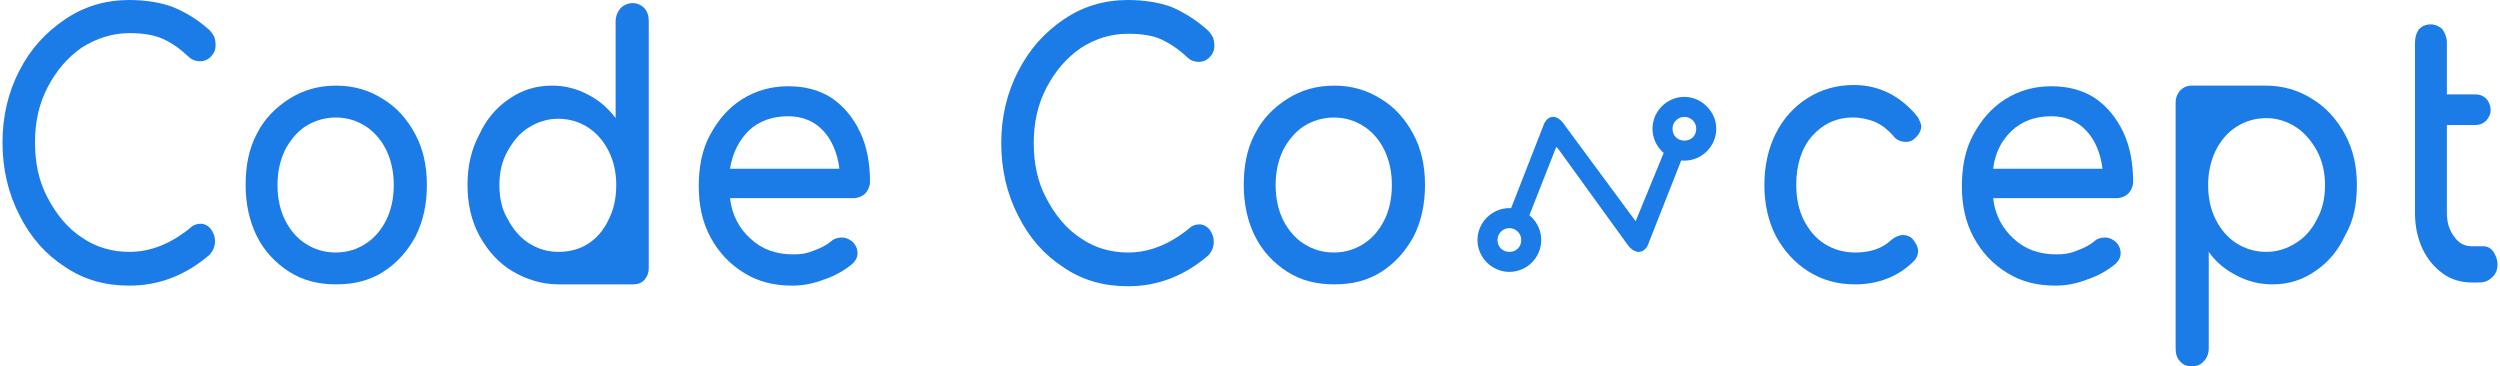
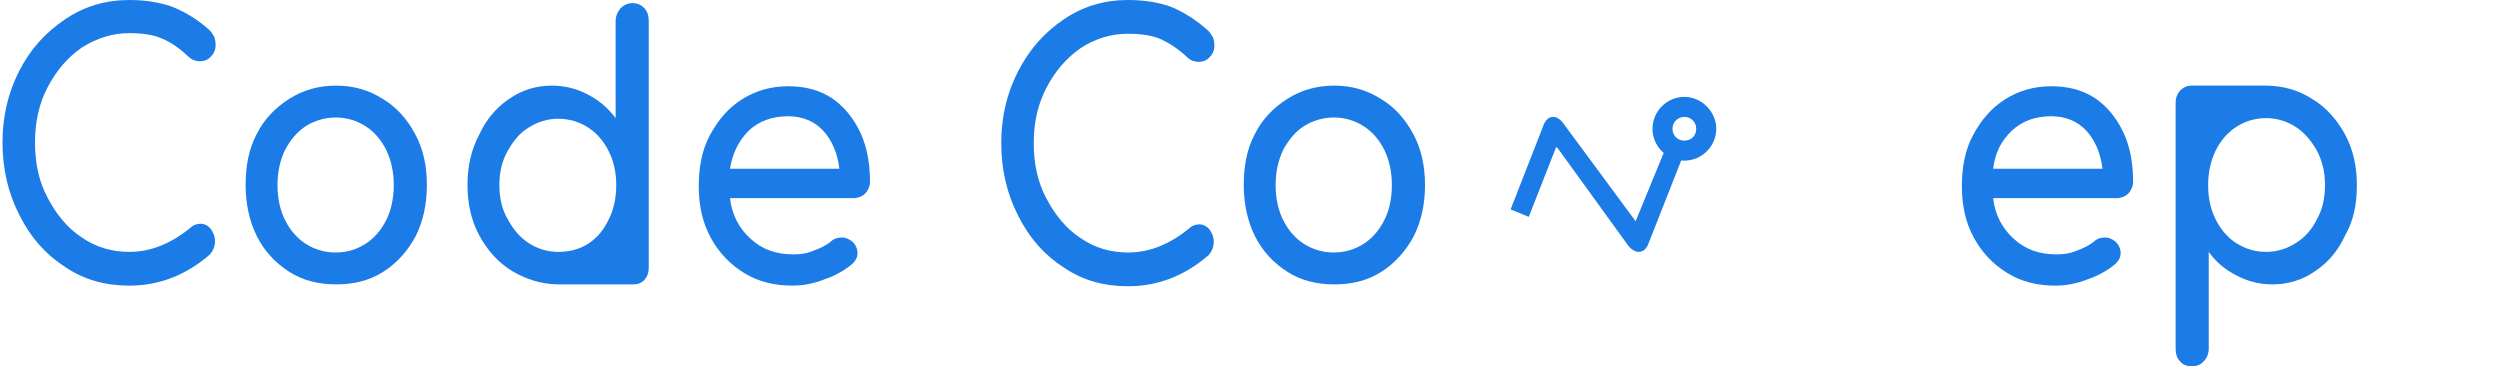
<svg xmlns="http://www.w3.org/2000/svg" version="1.1" id="レイヤー_1" x="0px" y="0px" viewBox="0 0 400 58.6" style="enable-background:new 0 0 400 58.6;" xml:space="preserve">
  <style type="text/css">
	.st0{fill:#1B7BE7;}
</style>
  <g id="レイヤー_1_1_">
    <title>code-concept-mark</title>
    <desc>Created with Sketch.</desc>
  </g>
  <g>
    <g id="レイヤー_2_1_">
      <g>
        <g id="Page-1">
          <g id="Desktop-HD" transform="translate(-520, -242)">
            <g id="code-concept-mark" transform="translate(520, 230)">
              <g id="title-logo" transform="translate(-0, 161)">
                <path id="path27847" class="st0" d="M27.6-147.9c-1.9-0.7-4.3-1.1-6.9-1.1c-3.8,0-7.2,1-10.3,3.1c-3.1,2.1-5.5,4.7-7.3,8.2         s-2.7,7.3-2.7,11.5s0.9,8.1,2.7,11.6c1.8,3.6,4.2,6.3,7.3,8.3c3.1,2.1,6.5,3,10.3,3c4.8,0,9.1-1.7,12.9-5         c0.5-0.6,0.8-1.3,0.8-2.1c0-0.8-0.3-1.5-0.7-2s-1-0.8-1.6-0.8c-0.6,0-1.2,0.2-1.7,0.7c-3.1,2.5-6.3,3.8-9.7,3.8         c-2.7,0-5.3-0.7-7.6-2.3c-2.3-1.5-4.1-3.7-5.5-6.4c-1.4-2.6-2-5.6-2-8.8s0.6-6.1,2-8.8s3.2-4.8,5.5-6.4         c2.4-1.5,4.9-2.3,7.6-2.3c2.2,0,4,0.3,5.3,0.9c1.4,0.6,2.7,1.5,4.2,2.9c0.5,0.5,1.2,0.7,1.8,0.7s1.2-0.2,1.7-0.7         s0.8-1.1,0.8-1.9c0-0.5-0.1-0.9-0.2-1.3c-0.2-0.3-0.4-0.7-0.8-1.1C31.6-145.9,29.6-147.1,27.6-147.9L27.6-147.9z" />
                <path id="path27849" class="st0" d="M61.2-133.2c-2.2-1.4-4.7-2.1-7.4-2.1c-2.8,0-5.3,0.7-7.5,2.1c-2.2,1.4-4,3.2-5.2,5.6         c-1.3,2.4-1.8,5.2-1.8,8.2s0.6,5.8,1.8,8.2s3,4.3,5.2,5.7s4.7,2,7.5,2s5.3-0.6,7.5-2s3.9-3.3,5.2-5.7         c1.2-2.4,1.8-5.1,1.8-8.2c0-3.1-0.6-5.8-1.9-8.2C65.1-130,63.4-131.9,61.2-133.2z M48.9-128.8c1.4-0.9,3.1-1.4,4.8-1.4         c1.8,0,3.4,0.5,4.8,1.4c1.4,0.9,2.5,2.2,3.3,3.8c0.8,1.7,1.2,3.5,1.2,5.6c0,2.1-0.4,4-1.2,5.6s-1.9,2.9-3.3,3.8         c-1.4,0.9-3,1.4-4.8,1.4s-3.4-0.5-4.8-1.4s-2.5-2.2-3.3-3.8s-1.2-3.5-1.2-5.6s0.4-3.9,1.2-5.6         C46.4-126.5,47.5-127.9,48.9-128.8z" />
                <path id="path27851" class="st0" d="M74.8-119.4c0,3,0.6,5.7,1.9,8.1s3.1,4.4,5.3,5.7c2.2,1.3,4.7,2.1,7.4,2.1h0.2h0.1h11.6         c0.7,0,1.3-0.2,1.8-0.7c0.5-0.6,0.7-1.2,0.7-1.9v-12.3v-1v-26.2c0-0.9-0.2-1.5-0.7-2.1c-0.5-0.5-1.1-0.8-1.9-0.8         c-0.7,0-1.4,0.3-1.9,0.8c-0.5,0.6-0.8,1.3-0.8,2.1v15.5c-1.2-1.6-2.7-2.9-4.5-3.8c-1.7-0.9-3.6-1.4-5.7-1.4         c-2.5,0-4.8,0.7-6.8,2.1c-2.1,1.4-3.7,3.3-4.8,5.7C75.4-125.1,74.8-122.4,74.8-119.4L74.8-119.4z M79.9-119.4         c0-2,0.4-3.8,1.3-5.4c0.9-1.6,1.9-2.9,3.4-3.8c1.4-0.9,3-1.4,4.7-1.4c1.8,0,3.4,0.5,4.8,1.4c1.4,0.9,2.5,2.2,3.3,3.8         c0.8,1.6,1.2,3.4,1.2,5.4c0,2.1-0.4,3.9-1.2,5.5c-0.8,1.7-1.9,3-3.3,3.9s-3,1.3-4.8,1.3c-1.7,0-3.3-0.5-4.7-1.4         c-1.4-0.9-2.5-2.2-3.4-3.9C80.3-115.5,79.9-117.4,79.9-119.4z" />
                <path id="path27853" class="st0" d="M138.5-118.1c0.4-0.5,0.7-1.1,0.7-1.8c0-3-0.5-5.7-1.6-8c-1.1-2.3-2.6-4.1-4.5-5.4         c-2-1.3-4.3-1.9-7-1.9s-5.2,0.7-7.4,2.1c-2.2,1.4-3.8,3.3-5.1,5.7c-1.3,2.4-1.8,5.2-1.8,8.2c0,3.1,0.6,5.8,1.9,8.2         s3.1,4.3,5.4,5.7s4.8,2,7.7,2c1.6,0,3.3-0.3,5.1-1c1.8-0.6,3.3-1.5,4.5-2.5c0.5-0.5,0.8-1,0.8-1.7c0-0.7-0.3-1.4-0.9-1.9         c-0.4-0.3-0.9-0.6-1.6-0.6c-0.7,0-1.3,0.2-1.7,0.6c-0.7,0.6-1.7,1.1-2.8,1.5c-1.2,0.5-2.2,0.6-3.3,0.6c-2.7,0-5-0.8-6.8-2.5         c-1.8-1.6-3-3.8-3.3-6.5h20C137.5-117.4,138-117.6,138.5-118.1L138.5-118.1z M119.8-128.1c1.6-1.5,3.7-2.3,6.3-2.3         c2.3,0,4.2,0.8,5.6,2.3c1.4,1.5,2.3,3.6,2.6,6.1h-17.5C117.2-124.5,118.2-126.5,119.8-128.1L119.8-128.1z" />
                <path id="path27855" class="st0" d="M187.4-147.9c-1.9-0.7-4.3-1.1-6.9-1.1c-3.8,0-7.2,1-10.3,3.1c-3.1,2.1-5.5,4.8-7.3,8.3         s-2.7,7.3-2.7,11.5c0,4.2,0.9,8.1,2.7,11.6c1.8,3.6,4.2,6.3,7.3,8.3c3.1,2.1,6.5,3,10.3,3c4.8,0,9.1-1.7,12.9-5         c0.5-0.6,0.8-1.3,0.8-2.1c0-0.8-0.3-1.5-0.7-2s-1-0.8-1.6-0.8s-1.2,0.2-1.7,0.7c-3.1,2.5-6.3,3.8-9.7,3.8         c-2.7,0-5.3-0.7-7.6-2.3c-2.3-1.5-4.1-3.7-5.5-6.4c-1.4-2.6-2-5.6-2-8.8c0-3.2,0.6-6.1,2-8.8s3.2-4.8,5.5-6.4         c2.3-1.5,4.8-2.3,7.6-2.3c2.2,0,4,0.3,5.3,0.9c1.3,0.6,2.7,1.5,4.2,2.9c0.5,0.5,1.2,0.7,1.8,0.7s1.2-0.2,1.7-0.7         s0.8-1.1,0.8-1.9c0-0.5-0.1-0.9-0.2-1.3c-0.2-0.3-0.4-0.7-0.8-1.1C191.3-145.9,189.3-147.1,187.4-147.9z" />
                <path id="path27857" class="st0" d="M220.9-133.2c-2.2-1.4-4.7-2.1-7.4-2.1c-2.8,0-5.3,0.7-7.5,2.1c-2.2,1.4-4,3.2-5.2,5.6         c-1.3,2.4-1.8,5.2-1.8,8.2s0.6,5.8,1.8,8.2s3,4.3,5.2,5.7s4.7,2,7.5,2s5.3-0.6,7.5-2s3.9-3.3,5.2-5.7         c1.2-2.4,1.8-5.1,1.8-8.2c0-3.1-0.6-5.8-1.9-8.2S223.1-131.9,220.9-133.2z M208.6-128.8c1.4-0.9,3.1-1.4,4.8-1.4         c1.8,0,3.4,0.5,4.8,1.4c1.4,0.9,2.5,2.2,3.3,3.8c0.8,1.7,1.2,3.5,1.2,5.6c0,2.1-0.4,4-1.2,5.6s-1.9,2.9-3.3,3.8         c-1.4,0.9-3,1.4-4.8,1.4s-3.4-0.5-4.8-1.4s-2.5-2.2-3.3-3.8s-1.2-3.5-1.2-5.6s0.4-3.9,1.2-5.6         C206.1-126.5,207.2-127.9,208.6-128.8z" />
-                 <path id="path27861" class="st0" d="M306.9-130.2c-2.7-3.4-6.2-5.2-10.3-5.2c-2.7,0-5.2,0.7-7.4,2.1         c-2.2,1.4-3.9,3.3-5.1,5.7c-1.2,2.4-1.8,5.2-1.8,8.2s0.6,5.7,1.8,8.1c1.3,2.4,3,4.3,5.2,5.7s4.7,2.1,7.5,2.1         c3.8,0,7-1.3,9.5-3.8c0.4-0.5,0.6-1,0.6-1.5c0-0.7-0.4-1.4-1-2.1c-0.4-0.3-0.9-0.5-1.4-0.5c-0.6,0-1.3,0.3-1.9,0.8         c-1.5,1.4-3.4,2-5.8,2c-1.8,0-3.5-0.5-4.9-1.4s-2.5-2.2-3.3-3.8s-1.2-3.5-1.2-5.6c0-3.2,0.8-5.8,2.5-7.8c1.7-1.9,3.8-3,6.6-3         c1.3,0,2.5,0.3,3.5,0.7c1.1,0.5,2,1.2,2.9,2.2c0.5,0.7,1.2,1,2.1,1c0.4,0,0.8-0.1,1.2-0.4c0.7-0.6,1.2-1.3,1.2-2.1         C307.4-129.2,307.1-129.7,306.9-130.2z" />
                <path id="path27863" class="st0" d="M340.6-118.1c0.4-0.5,0.7-1.1,0.7-1.8c0-3-0.5-5.7-1.6-8c-1.1-2.3-2.6-4.1-4.5-5.4         c-2-1.3-4.3-1.9-7-1.9s-5.2,0.7-7.4,2.1c-2.2,1.4-3.8,3.3-5.1,5.7c-1.3,2.4-1.8,5.2-1.8,8.2c0,3.1,0.6,5.8,1.9,8.2         s3.1,4.3,5.4,5.7s4.8,2,7.7,2c1.6,0,3.3-0.3,5.1-1c1.8-0.6,3.3-1.5,4.5-2.5c0.5-0.5,0.8-1,0.8-1.7c0-0.7-0.3-1.4-0.9-1.9         c-0.4-0.3-0.9-0.6-1.6-0.6s-1.3,0.2-1.7,0.6c-0.7,0.6-1.7,1.1-2.8,1.5c-1.2,0.5-2.2,0.6-3.3,0.6c-2.7,0-5-0.8-6.8-2.5         c-1.8-1.6-3-3.8-3.3-6.5h20C339.6-117.4,340.1-117.6,340.6-118.1L340.6-118.1z M321.9-128.1c1.6-1.5,3.7-2.3,6.3-2.3         c2.3,0,4.2,0.8,5.6,2.3c1.4,1.5,2.3,3.6,2.6,6.1h-17.5C319.2-124.5,320.2-126.5,321.9-128.1L321.9-128.1z" />
                <path id="path27865" class="st0" d="M377.1-119.4c0-3-0.6-5.7-1.9-8.1c-1.3-2.4-3.1-4.4-5.3-5.7c-2.2-1.4-4.7-2.1-7.4-2.1         h-0.2h-0.1h-11.6c-0.7,0-1.3,0.3-1.8,0.8c-0.5,0.6-0.7,1.2-0.7,1.9v12.2v1v26.1c0,0.9,0.2,1.6,0.7,2.1         c0.5,0.6,1.1,0.8,1.9,0.8c0.7,0,1.4-0.2,1.9-0.8c0.5-0.5,0.8-1.2,0.8-2.1v-15.4c1.2,1.7,2.7,2.9,4.5,3.8         c1.7,0.9,3.6,1.4,5.7,1.4c2.5,0,4.8-0.7,6.8-2.1c2.1-1.4,3.7-3.3,4.8-5.7C376.6-113.7,377.1-116.4,377.1-119.4L377.1-119.4z          M372-119.4c0,2.1-0.4,3.9-1.3,5.5c-0.8,1.6-1.9,2.9-3.4,3.8c-1.4,0.9-3,1.4-4.7,1.4c-1.8,0-3.4-0.5-4.8-1.4         s-2.5-2.2-3.3-3.8s-1.2-3.4-1.2-5.5c0-2,0.4-3.8,1.2-5.5c0.8-1.6,1.9-2.9,3.3-3.8c1.4-0.9,3-1.4,4.8-1.4         c1.7,0,3.3,0.5,4.7,1.4c1.4,0.9,2.5,2.2,3.4,3.8C371.6-123.2,372-121.4,372-119.4L372-119.4z" />
-                 <path id="path27867" class="st0" d="M386.4-133.9v4.9v14.1c0,2.1,0.4,4,1.2,5.7c0.8,1.7,1.9,3,3.3,4s3,1.4,4.7,1.4h0.9         c0.9,0,1.6-0.2,2.2-0.8c0.6-0.5,0.9-1.2,0.9-2.1c0-0.8-0.3-1.5-0.7-2.1c-0.4-0.5-0.9-0.8-1.6-0.8h-1.8         c-1.2,0-2.1-0.5-2.8-1.5c-0.8-1-1.2-2.3-1.2-3.8V-129h4.5c0.7,0,1.3-0.2,1.8-0.7c0.4-0.5,0.7-1,0.7-1.7         c0-0.7-0.3-1.4-0.7-1.8c-0.5-0.5-1.1-0.7-1.8-0.7h-4.5v-8.3c0-0.8-0.3-1.5-0.7-2.1c-0.5-0.5-1.2-0.8-1.9-0.8         c-0.8,0-1.4,0.3-1.9,0.8c-0.4,0.6-0.6,1.3-0.6,2.1V-133.9z" />
              </g>
            </g>
          </g>
        </g>
        <path class="st0" d="M241.7,33.5l5.2-13.3c0,0,0.4-1.5,1.6-1.5c1.1,0,1.9,1.4,1.9,1.4l11.3,15.3l4.6-11.2l2.8,1.2l-5.4,13.7     c0,0-0.4,1.2-1.5,1.2s-1.9-1.3-1.9-1.3l-11-15.2l-0.3-0.3l-4.4,11.2L241.7,33.5z" />
        <g>
          <path class="st0" d="M269.5,18.7c1,0,1.9,0.8,1.9,1.9s-0.8,1.9-1.9,1.9s-1.9-0.8-1.9-1.9S268.5,18.7,269.5,18.7 M269.5,15.5      c-2.8,0-5.1,2.3-5.1,5.1s2.3,5.1,5.1,5.1s5.1-2.3,5.1-5.1S272.2,15.5,269.5,15.5L269.5,15.5z" />
        </g>
        <g>
-           <path class="st0" d="M241.5,36.5c1,0,1.9,0.8,1.9,1.9s-0.8,1.9-1.9,1.9s-1.9-0.8-1.9-1.9S240.5,36.5,241.5,36.5 M241.5,33.3      c-2.8,0-5.1,2.3-5.1,5.1s2.3,5.1,5.1,5.1s5.1-2.3,5.1-5.1S244.3,33.3,241.5,33.3L241.5,33.3z" />
-         </g>
+           </g>
      </g>
    </g>
  </g>
</svg>